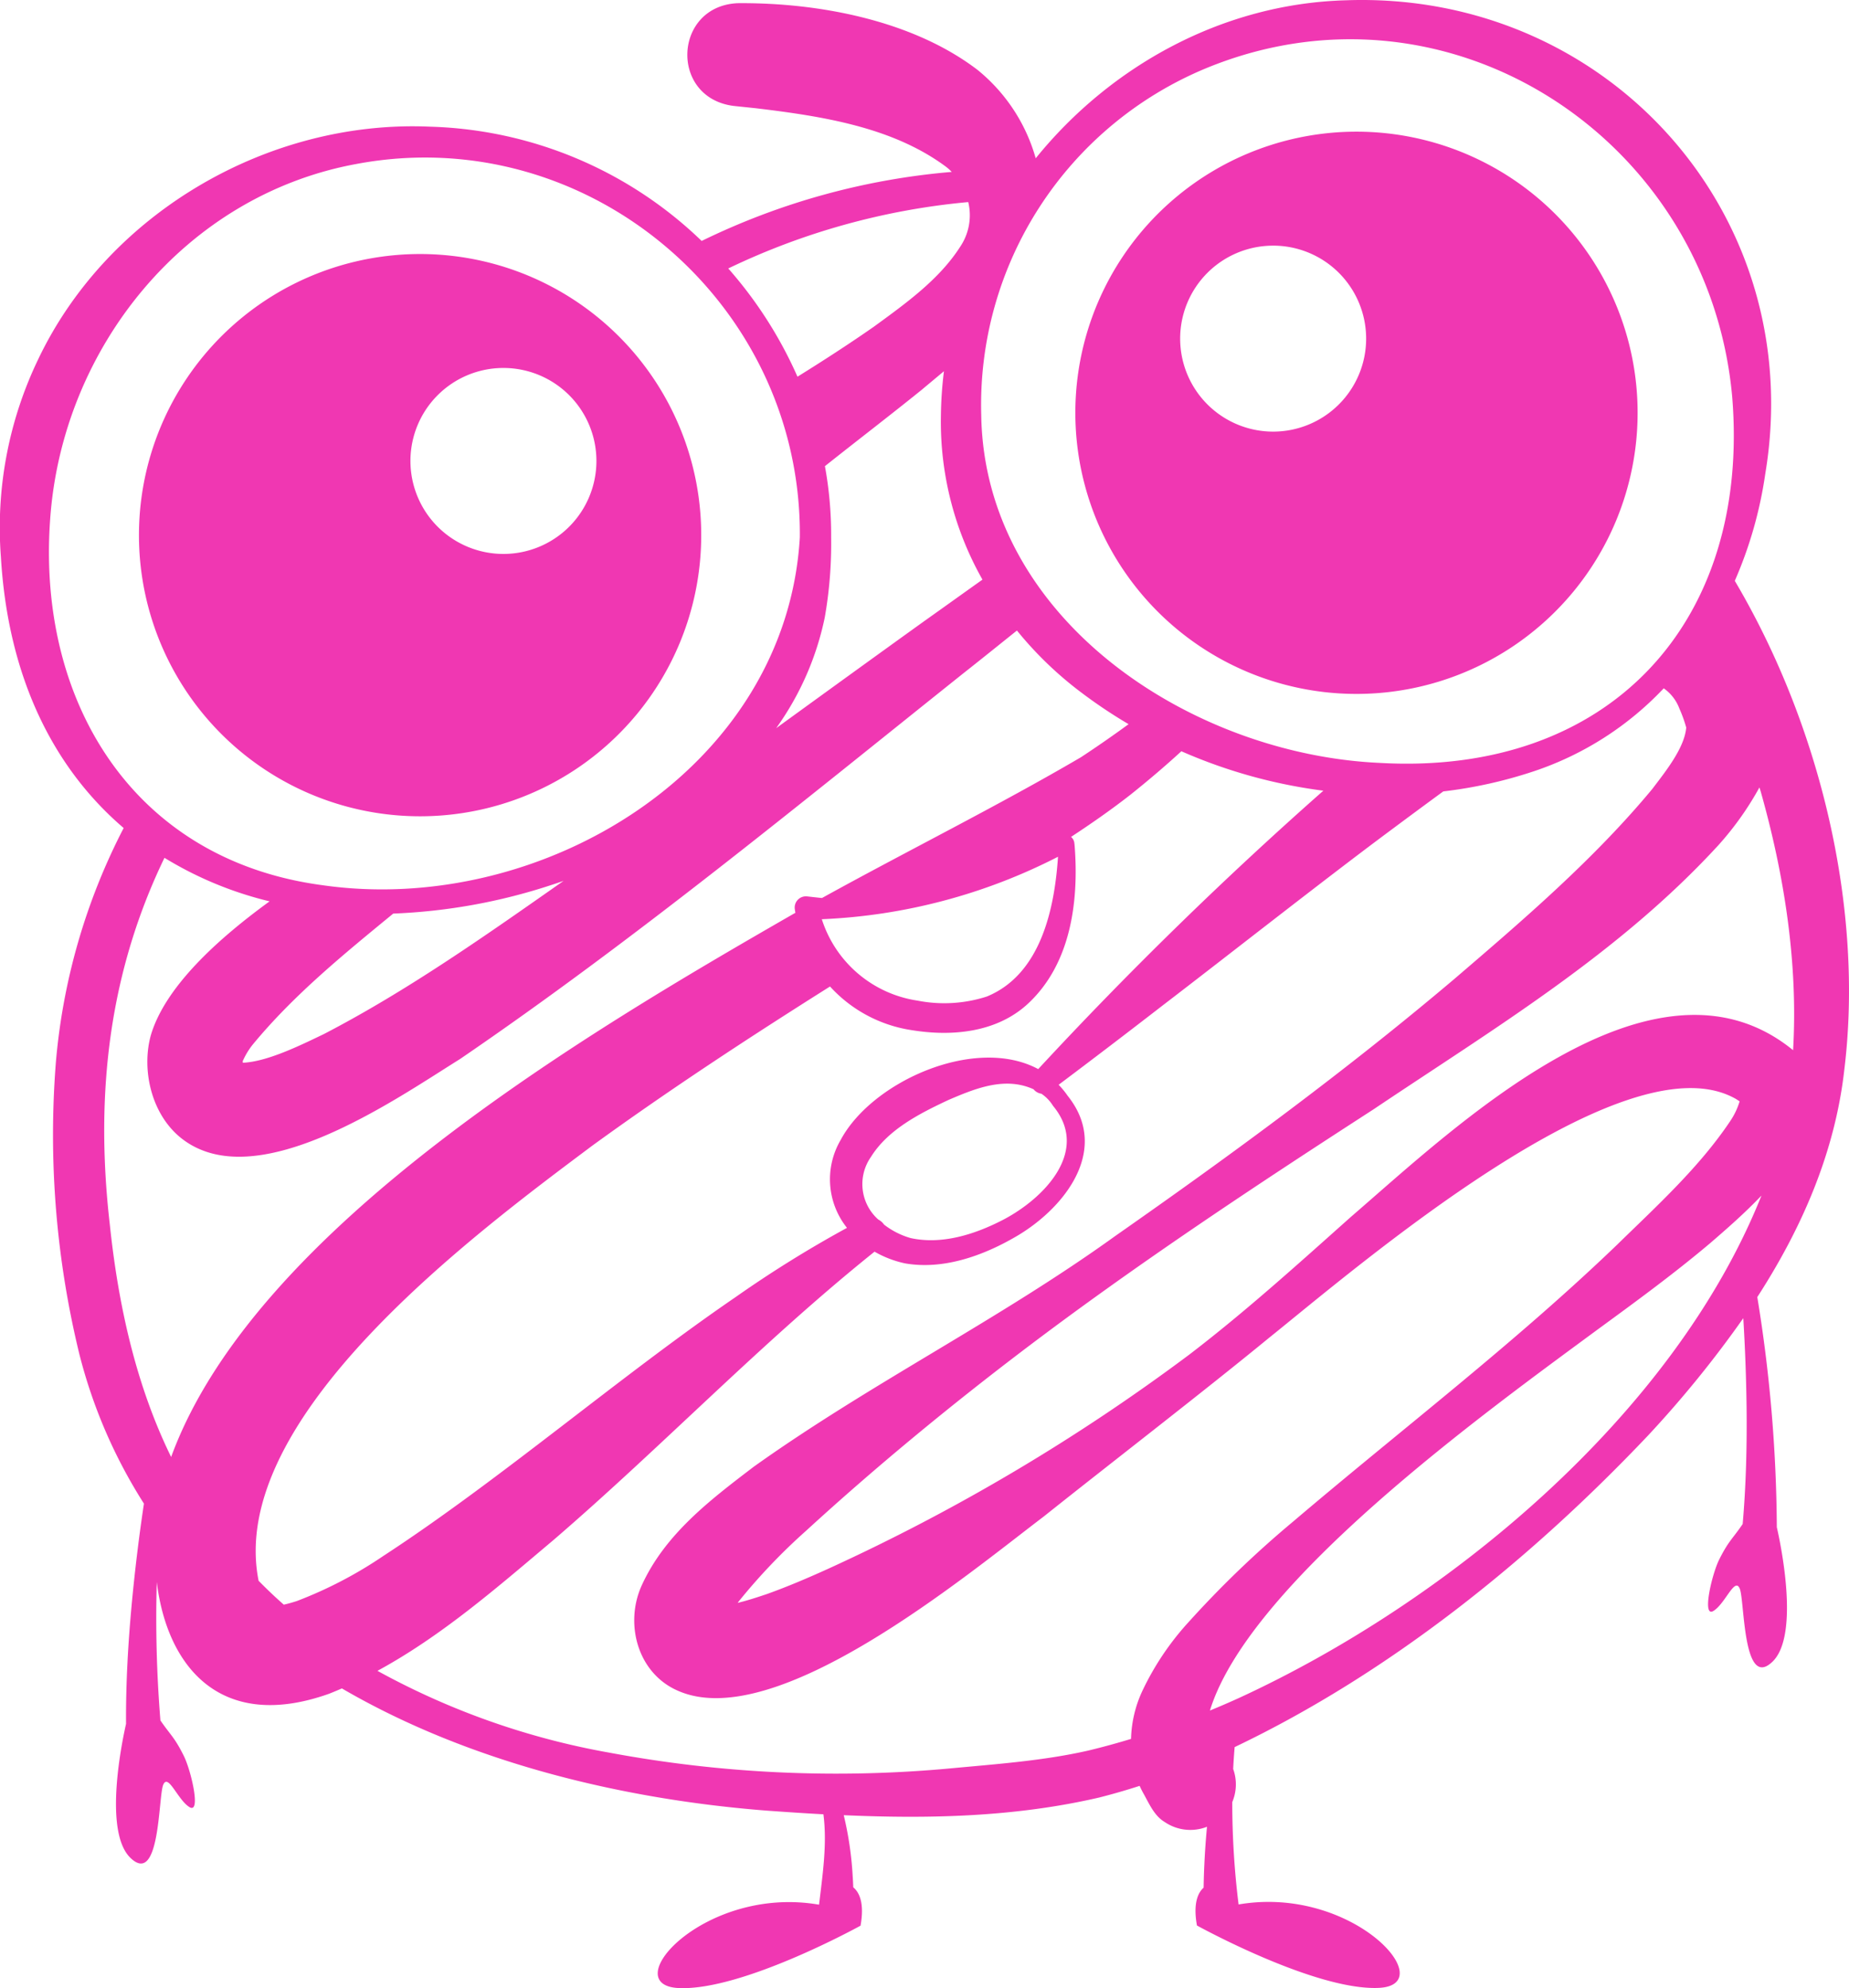
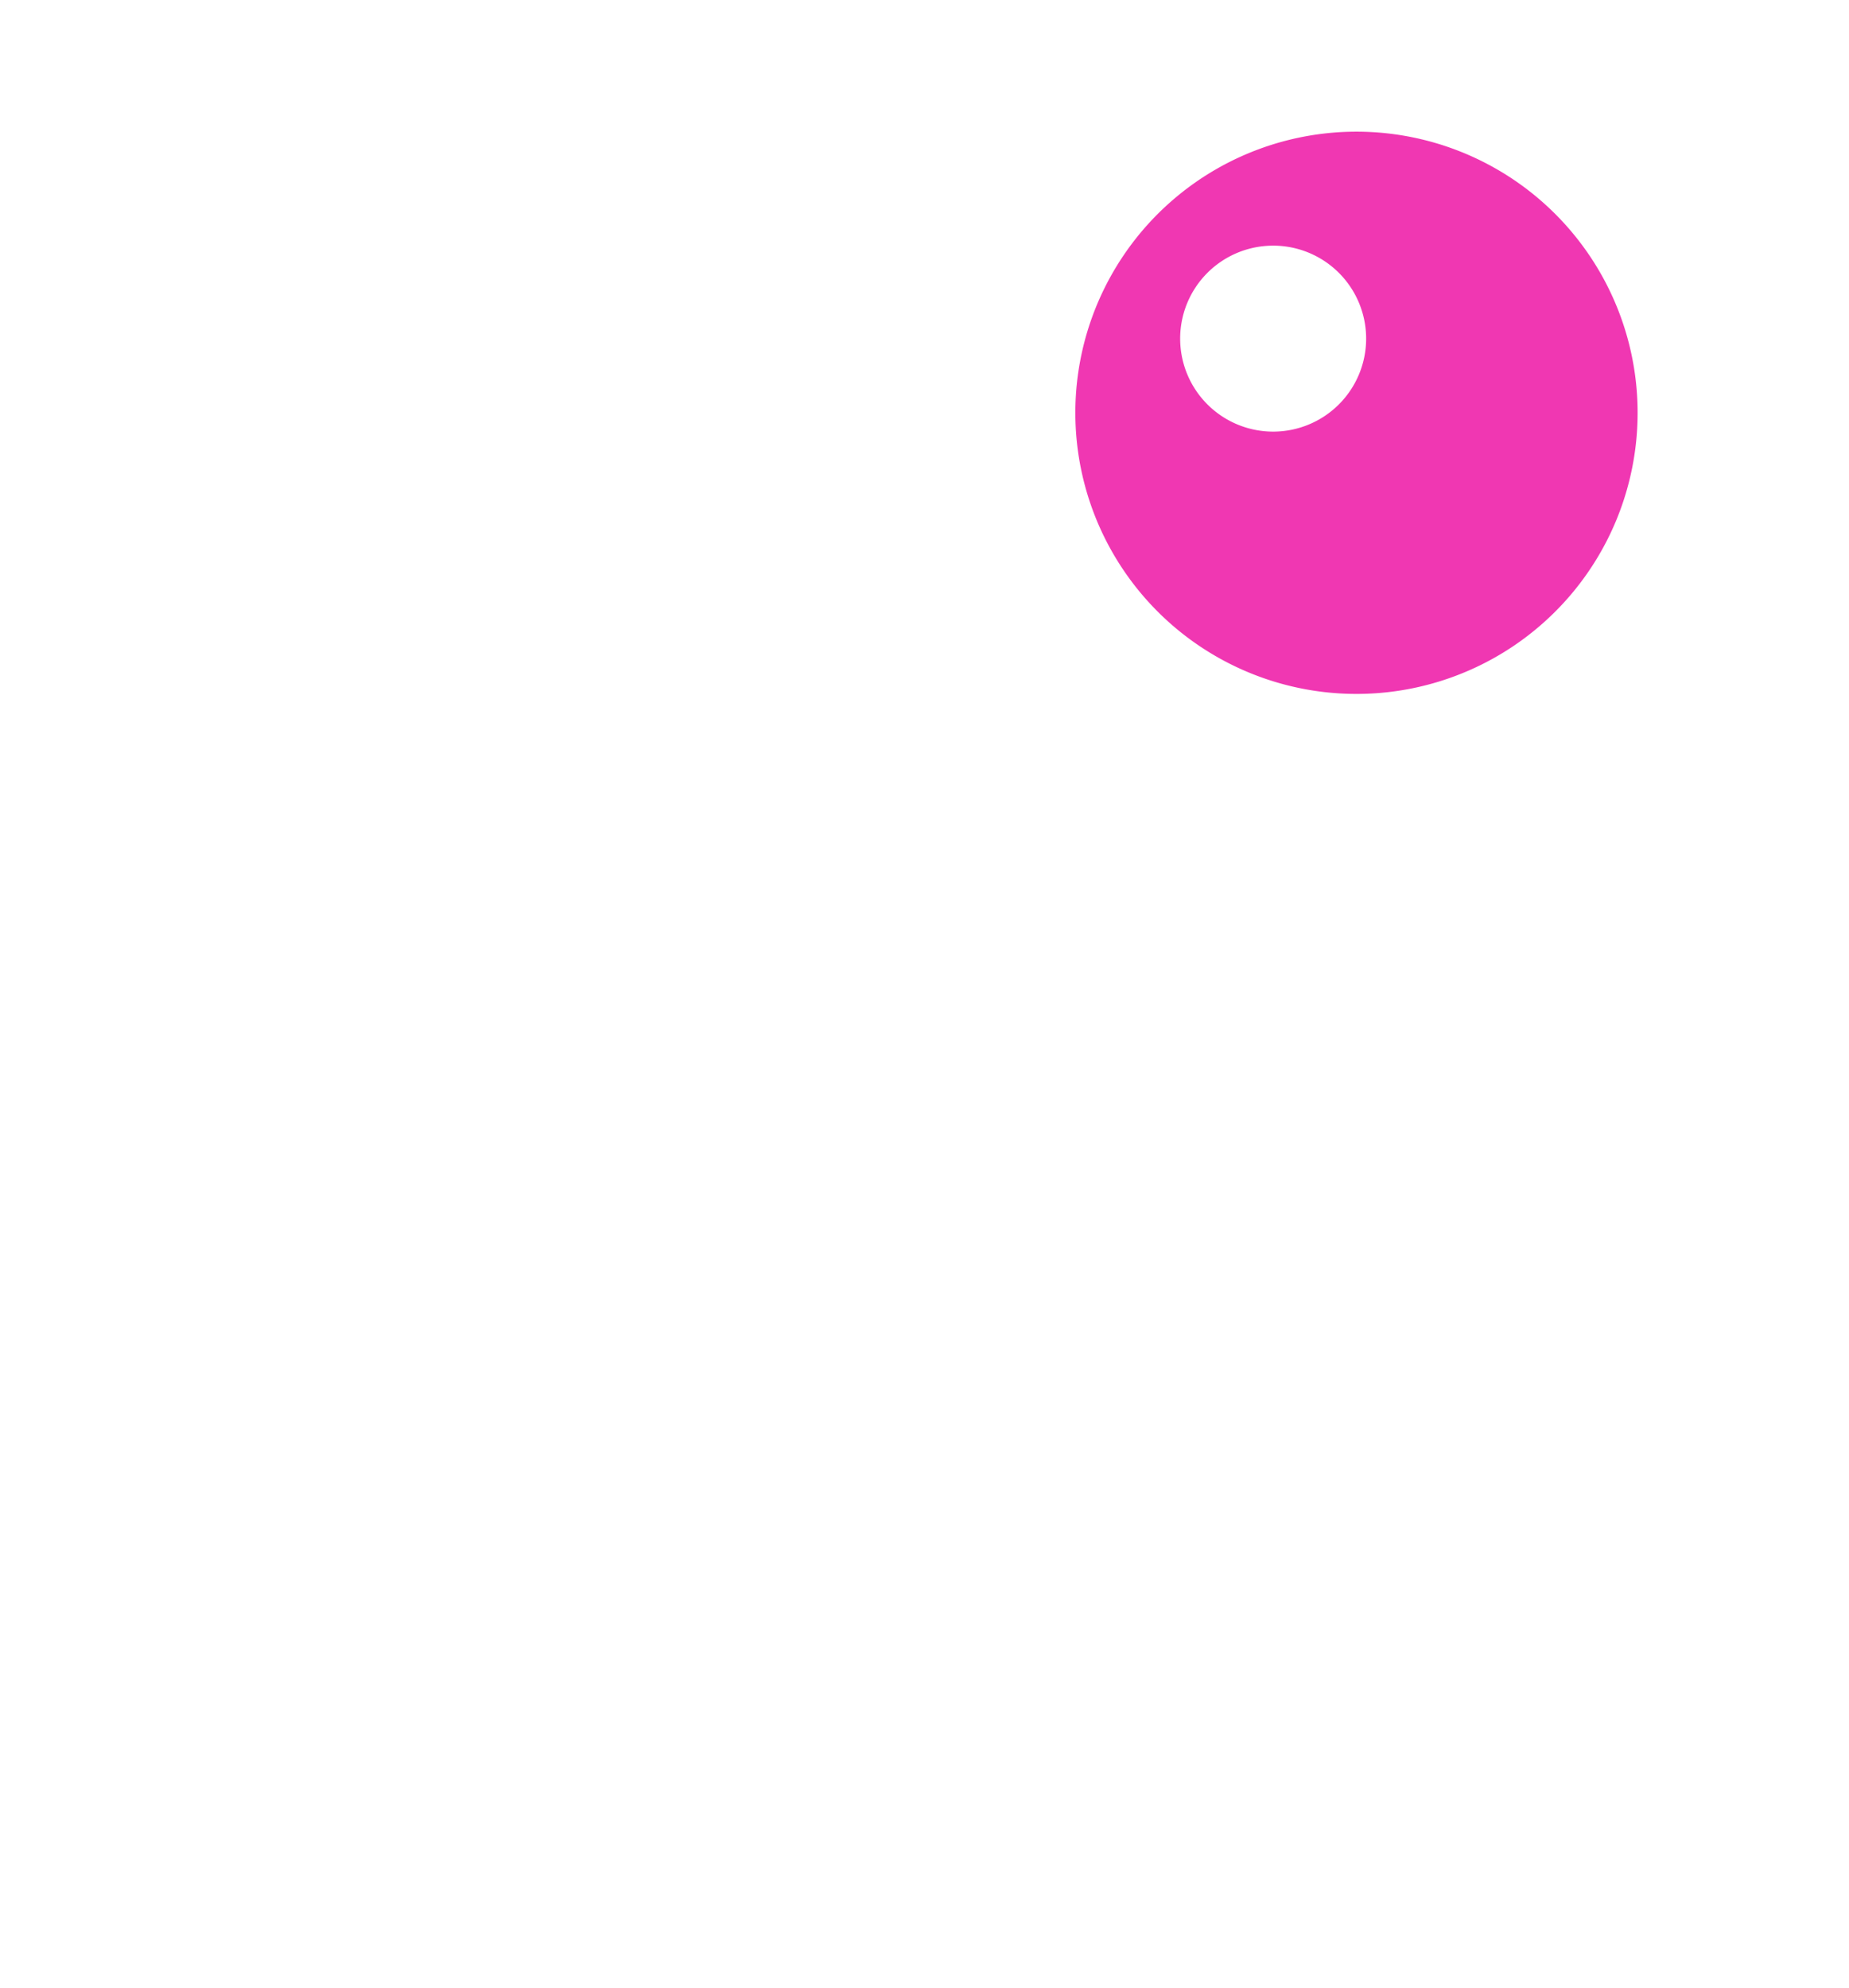
<svg xmlns="http://www.w3.org/2000/svg" width="273.806" height="294.406" viewBox="0 0 273.806 294.406">
  <g id="Why_us" data-name="Why us" transform="translate(-10.957 -12.095)">
-     <path id="Path_453" data-name="Path 453" d="M267.851,98.109a61.343,61.343,0,0,0,4.515-15.859c6.4-38.366-23.406-71.484-62.057-70.114-18.255.487-34.877,9.689-45.981,23.4a25.868,25.868,0,0,0-8.626-13.1c-9.666-7.375-23.646-9.973-35.521-9.869-9.5.442-10.108,13.942-.644,15.207l.479.052,2.815.292c9.741,1.168,20.336,2.763,28.3,8.738a7.6,7.6,0,0,1,.764.7c-.037,0-.082.007-.12.007a104.259,104.259,0,0,0-36.914,10.213A60.357,60.357,0,0,0,74.656,30.855C50.763,29.792,26.938,43.584,16.6,65.328a57.475,57.475,0,0,0-5.511,29.239c1.056,17.94,7.862,31.328,18.18,40.148a92.435,92.435,0,0,0-10.033,34.63,137.005,137.005,0,0,0,3.482,43.316,75.739,75.739,0,0,0,9.554,22.1c-.726,4.822-1.31,9.652-1.775,14.518-.562,5.983-.913,12-.876,18.1-.494,2.171-3.429,15.859.636,19.827,4.425,4.313,4.133-9.038,4.867-10.8s2.119,2.179,3.871,3.287c1.782,1.131.27-5.406-.831-7.6-1.393-2.785-1.932-3.01-3.452-5.226a187.086,187.086,0,0,1-.539-20.509c1.5,12.459,9.382,22.283,25.488,16.57.651-.255,1.288-.524,1.924-.8,18.689,10.894,41.354,16.42,62.933,18.1,2.785.2,5.578.389,8.371.539.577,4.41-.127,8.985-.644,13.388-16.952-2.935-30.168,11.943-20.756,12.347,9.449.412,26.9-9.24,26.9-9.24.629-3.512-.277-5.024-1.078-5.676-.022-.532-.045-1.056-.082-1.587A50.444,50.444,0,0,0,135.9,280.9c12.669.562,25.383.27,37.82-2.613,1.947-.494,3.983-1.078,6-1.73a13.439,13.439,0,0,0,.666,1.31c.771,1.408,1.557,3.167,3.032,4.036a6.741,6.741,0,0,0,6.275.711c-.172,1.842-.307,3.684-.389,5.533-.06,1.161-.09,2.321-.112,3.489-.779.689-1.595,2.216-.988,5.6,0,0,17.454,9.652,26.9,9.24,9.4-.412-3.789-15.267-20.733-12.355a121.941,121.941,0,0,1-.936-15.162,6.731,6.731,0,0,0,.135-4.9c.052-1.086.127-2.164.217-3.242,23.024-10.992,43.832-27.794,61.2-46.124A161.894,161.894,0,0,0,269.109,207.3q.4,6.57.487,13.141c.067,5.818-.082,11.621-.577,17.341-1.527,2.246-2.074,2.463-3.474,5.256-1.1,2.194-2.613,8.738-.831,7.6,1.752-1.108,3.137-5.054,3.871-3.287s.442,15.117,4.867,10.8c4.118-4.013,1.063-17.985.621-19.9a217.041,217.041,0,0,0-2.89-34.076c6.6-10.213,11.508-21.429,12.886-33.672C286.967,146.816,280.64,119.755,267.851,98.109Zm-78.4-75.864C225.434,7.337,263.98,32.66,267.462,70.8c2.763,33.559-18.292,56.209-52.2,54.27-27.981-1.265-58.538-21.317-59-51.515A53.97,53.97,0,0,1,189.456,22.244ZM156.443,97.929c-2.853,2.029-5.7,4.073-8.6,6.132-7.128,5.122-14.526,10.483-21.946,15.866a43.1,43.1,0,0,0,7.188-16.368,62.977,62.977,0,0,0,.951-11.883,56.706,56.706,0,0,0-.921-10.55c4.71-3.744,9.517-7.42,14.324-11.3,1.071-.9,2.179-1.819,3.3-2.755a58.337,58.337,0,0,0-.449,6.492A47.463,47.463,0,0,0,156.443,97.929ZM48.315,166.867C54.35,159.522,61.74,153.5,69.19,147.385a85.277,85.277,0,0,0,23.421-4.238q.9-.292,1.8-.606c-11.553,8.1-23.084,16.241-35.469,22.672-3.564,1.715-8.431,4.111-12.025,4.26-.007-.075-.007-.157-.015-.24A11.124,11.124,0,0,1,48.315,166.867ZM154.339,42.019a8.341,8.341,0,0,1-1.183,6.6c-3.085,4.822-7.937,8.319-12.8,11.86-3.639,2.538-7.428,4.994-11.306,7.4A62.148,62.148,0,0,0,118.8,51.85,103.781,103.781,0,0,1,154.339,42.019ZM18.387,88.959c1.782-25.331,19.947-47.936,45.367-52.585,34.226-6.417,65.966,20.583,65.644,55.3-2.022,34.316-38.269,56.127-70.63,51.515C30.659,139.478,16.41,115.952,18.387,88.959ZM36.3,227.854c-5.241-10.692-7.84-22.59-9.082-34.428-2.291-19.9.1-37.745,8.094-54.3a53.909,53.909,0,0,0,15.567,6.447c-7.51,5.458-15.409,12.542-17.573,19.782-1.348,4.807-.15,11.149,3.983,14.863,10.924,9.652,32.039-5.219,41.8-11.3,25.795-17.611,50.227-37.708,74.591-57.168,2.314-1.819,5.024-4.006,7.869-6.282a54.171,54.171,0,0,0,9.779,9.367,72.967,72.967,0,0,0,6.754,4.5q-3.47,2.538-7.061,4.9c-12.362,7.241-25.682,13.845-38.344,20.845-.734-.075-1.46-.157-2.194-.24a1.661,1.661,0,0,0-1.819,1.947c.015.165.052.322.075.487-.15.082-.307.165-.457.255C98.07,164.906,48.7,193.927,36.3,227.854ZM167.63,138.969h0c-.517,7.795-2.591,17.439-10.543,20.7a20.526,20.526,0,0,1-10.251.606,17.6,17.6,0,0,1-14.182-12.055A84.32,84.32,0,0,0,167.63,138.969ZM54.9,249.193c-.7.225-1.325.4-1.917.532-1.288-1.131-2.531-2.314-3.729-3.534-4.844-24.177,32.242-51.575,49.4-64.431,11.374-8.259,23.227-16.023,35.214-23.578a20.47,20.47,0,0,0,12.227,6.484c5.87.936,12.384.329,16.974-3.834,6.462-5.908,7.652-15.185,7.031-23.421-.015-.067-.022-.344-.045-.4a1.363,1.363,0,0,0-.494-.981c3-1.969,5.945-4.021,8.775-6.23,2.591-2.067,5.122-4.216,7.562-6.454a76.3,76.3,0,0,0,21.025,5.84,588.181,588.181,0,0,0-42.223,41.227c-9.292-5-24.6,1.8-29.247,10.483a11.513,11.513,0,0,0,.928,13.028,172.243,172.243,0,0,0-16.5,10.258c-17.139,11.726-34.817,27.015-52.181,38.344A62.19,62.19,0,0,1,54.9,249.193Zm111.977-73.356c5.541,6.641-1.235,13.68-7.36,16.885-4.156,2.156-9.052,3.729-13.695,2.718a11.522,11.522,0,0,1-3.953-2,2.337,2.337,0,0,0-.854-.749,7.014,7.014,0,0,1-1.086-9.27c2.531-4.066,7.218-6.439,11.486-8.439,3.579-1.535,7.57-3.19,11.441-2.014a9.328,9.328,0,0,1,1.153.434,1.834,1.834,0,0,0,1.161.659A5.85,5.85,0,0,1,166.881,175.837Zm19.895,76.68a41.21,41.21,0,0,0-6.641,9.958,17.814,17.814,0,0,0-1.685,7.128c-2.119.644-4.245,1.228-6.379,1.737-6.589,1.5-13.568,1.992-20.359,2.628a183.168,183.168,0,0,1-50.444-2.314,111.741,111.741,0,0,1-34.413-12.13c9.584-5.2,17.925-12.519,26.1-19.4,16.166-13.919,30.909-29.366,47.509-42.672a15.651,15.651,0,0,0,4.508,1.73c5.593.981,11.374-1.078,16.061-3.751,7.375-4.126,14.5-12.976,8.042-21.048a12.759,12.759,0,0,0-1.348-1.647q7.761-5.829,15.432-11.77c9.711-7.435,23.563-18.345,33.207-25.525,2.778-2.067,5.541-4.118,8.319-6.147a66.877,66.877,0,0,0,13.425-2.988,46.828,46.828,0,0,0,19.221-12.28,6.386,6.386,0,0,1,2.314,2.988,19.972,19.972,0,0,1,1.018,2.823c-.262,3.025-3.04,6.477-5.039,9.112-8.626,10.393-19.048,19.333-29.359,28.168-16.016,13.553-32.9,25.945-50.137,38-17.236,12.429-36.2,21.8-53.559,34.188-6.379,4.867-13.073,9.921-16.548,17.5-2.613,5.646-.7,13.073,5.354,15.679,14.526,6.379,42.687-17.117,54.143-25.81,9.547-7.615,23.863-18.659,33.178-26.311,13.261-10.647,52.63-44.641,69.133-35.633.255.127.487.307.741.457a10.687,10.687,0,0,1-1.393,2.928c-4.567,6.829-10.85,12.542-16.75,18.307-15.23,14.638-31.86,27.285-48.025,41.039A151.147,151.147,0,0,0,186.775,252.518Zm7.435,11.127q-2.033.921-4.081,1.76c5.863-19.056,41.025-44.327,57.22-56.284,5.735-4.193,11.456-8.364,16.914-12.976,2.164-1.872,4.949-4.275,7.54-7C258.709,221.879,225.067,249.493,194.211,263.644Zm82.274-96.028-.022-.022c-20.718-16.855-50.137,11.508-65.434,24.687-7.862,7.008-15.6,14.017-23.923,20.389a291.146,291.146,0,0,1-53.521,31.747c-3.055,1.385-6.117,2.688-9.082,3.744-1.288.434-2.83.943-4.305,1.3.082-.112.157-.217.247-.329a87.94,87.94,0,0,1,9.906-10.37c10.116-9.27,21.018-18.262,32.032-26.633,16.772-12.736,34.256-24.3,51.994-35.768,17.753-11.928,36.322-23.032,51.1-39.16a45.72,45.72,0,0,0,6.028-8.5c.075.247.157.494.225.741C275.2,141.769,277.233,154.8,276.484,167.616Z" transform="translate(0 0)" fill="#f037b2" />
-     <path id="Path_454" data-name="Path 454" d="M265.261,121.4A41.631,41.631,0,1,0,223.63,79.771,41.628,41.628,0,0,0,265.261,121.4Zm-12.34-66.385a13.77,13.77,0,1,1-13.77,13.77A13.766,13.766,0,0,1,252.921,55.017Z" transform="translate(-53.432 -6.544)" fill="#f037b2" />
-     <path id="Path_455" data-name="Path 455" d="M80.071,145.6A41.631,41.631,0,1,0,38.44,103.971,41.628,41.628,0,0,0,80.071,145.6ZM92.411,79.21a13.77,13.77,0,1,1-13.77,13.77A13.766,13.766,0,0,1,92.411,79.21Z" transform="translate(-6.905 -12.624)" fill="#f037b2" />
+     <path id="Path_454" data-name="Path 454" d="M265.261,121.4A41.631,41.631,0,1,0,223.63,79.771,41.628,41.628,0,0,0,265.261,121.4Zm-12.34-66.385a13.77,13.77,0,1,1-13.77,13.77A13.766,13.766,0,0,1,252.921,55.017" transform="translate(-53.432 -6.544)" fill="#f037b2" />
  </g>
</svg>